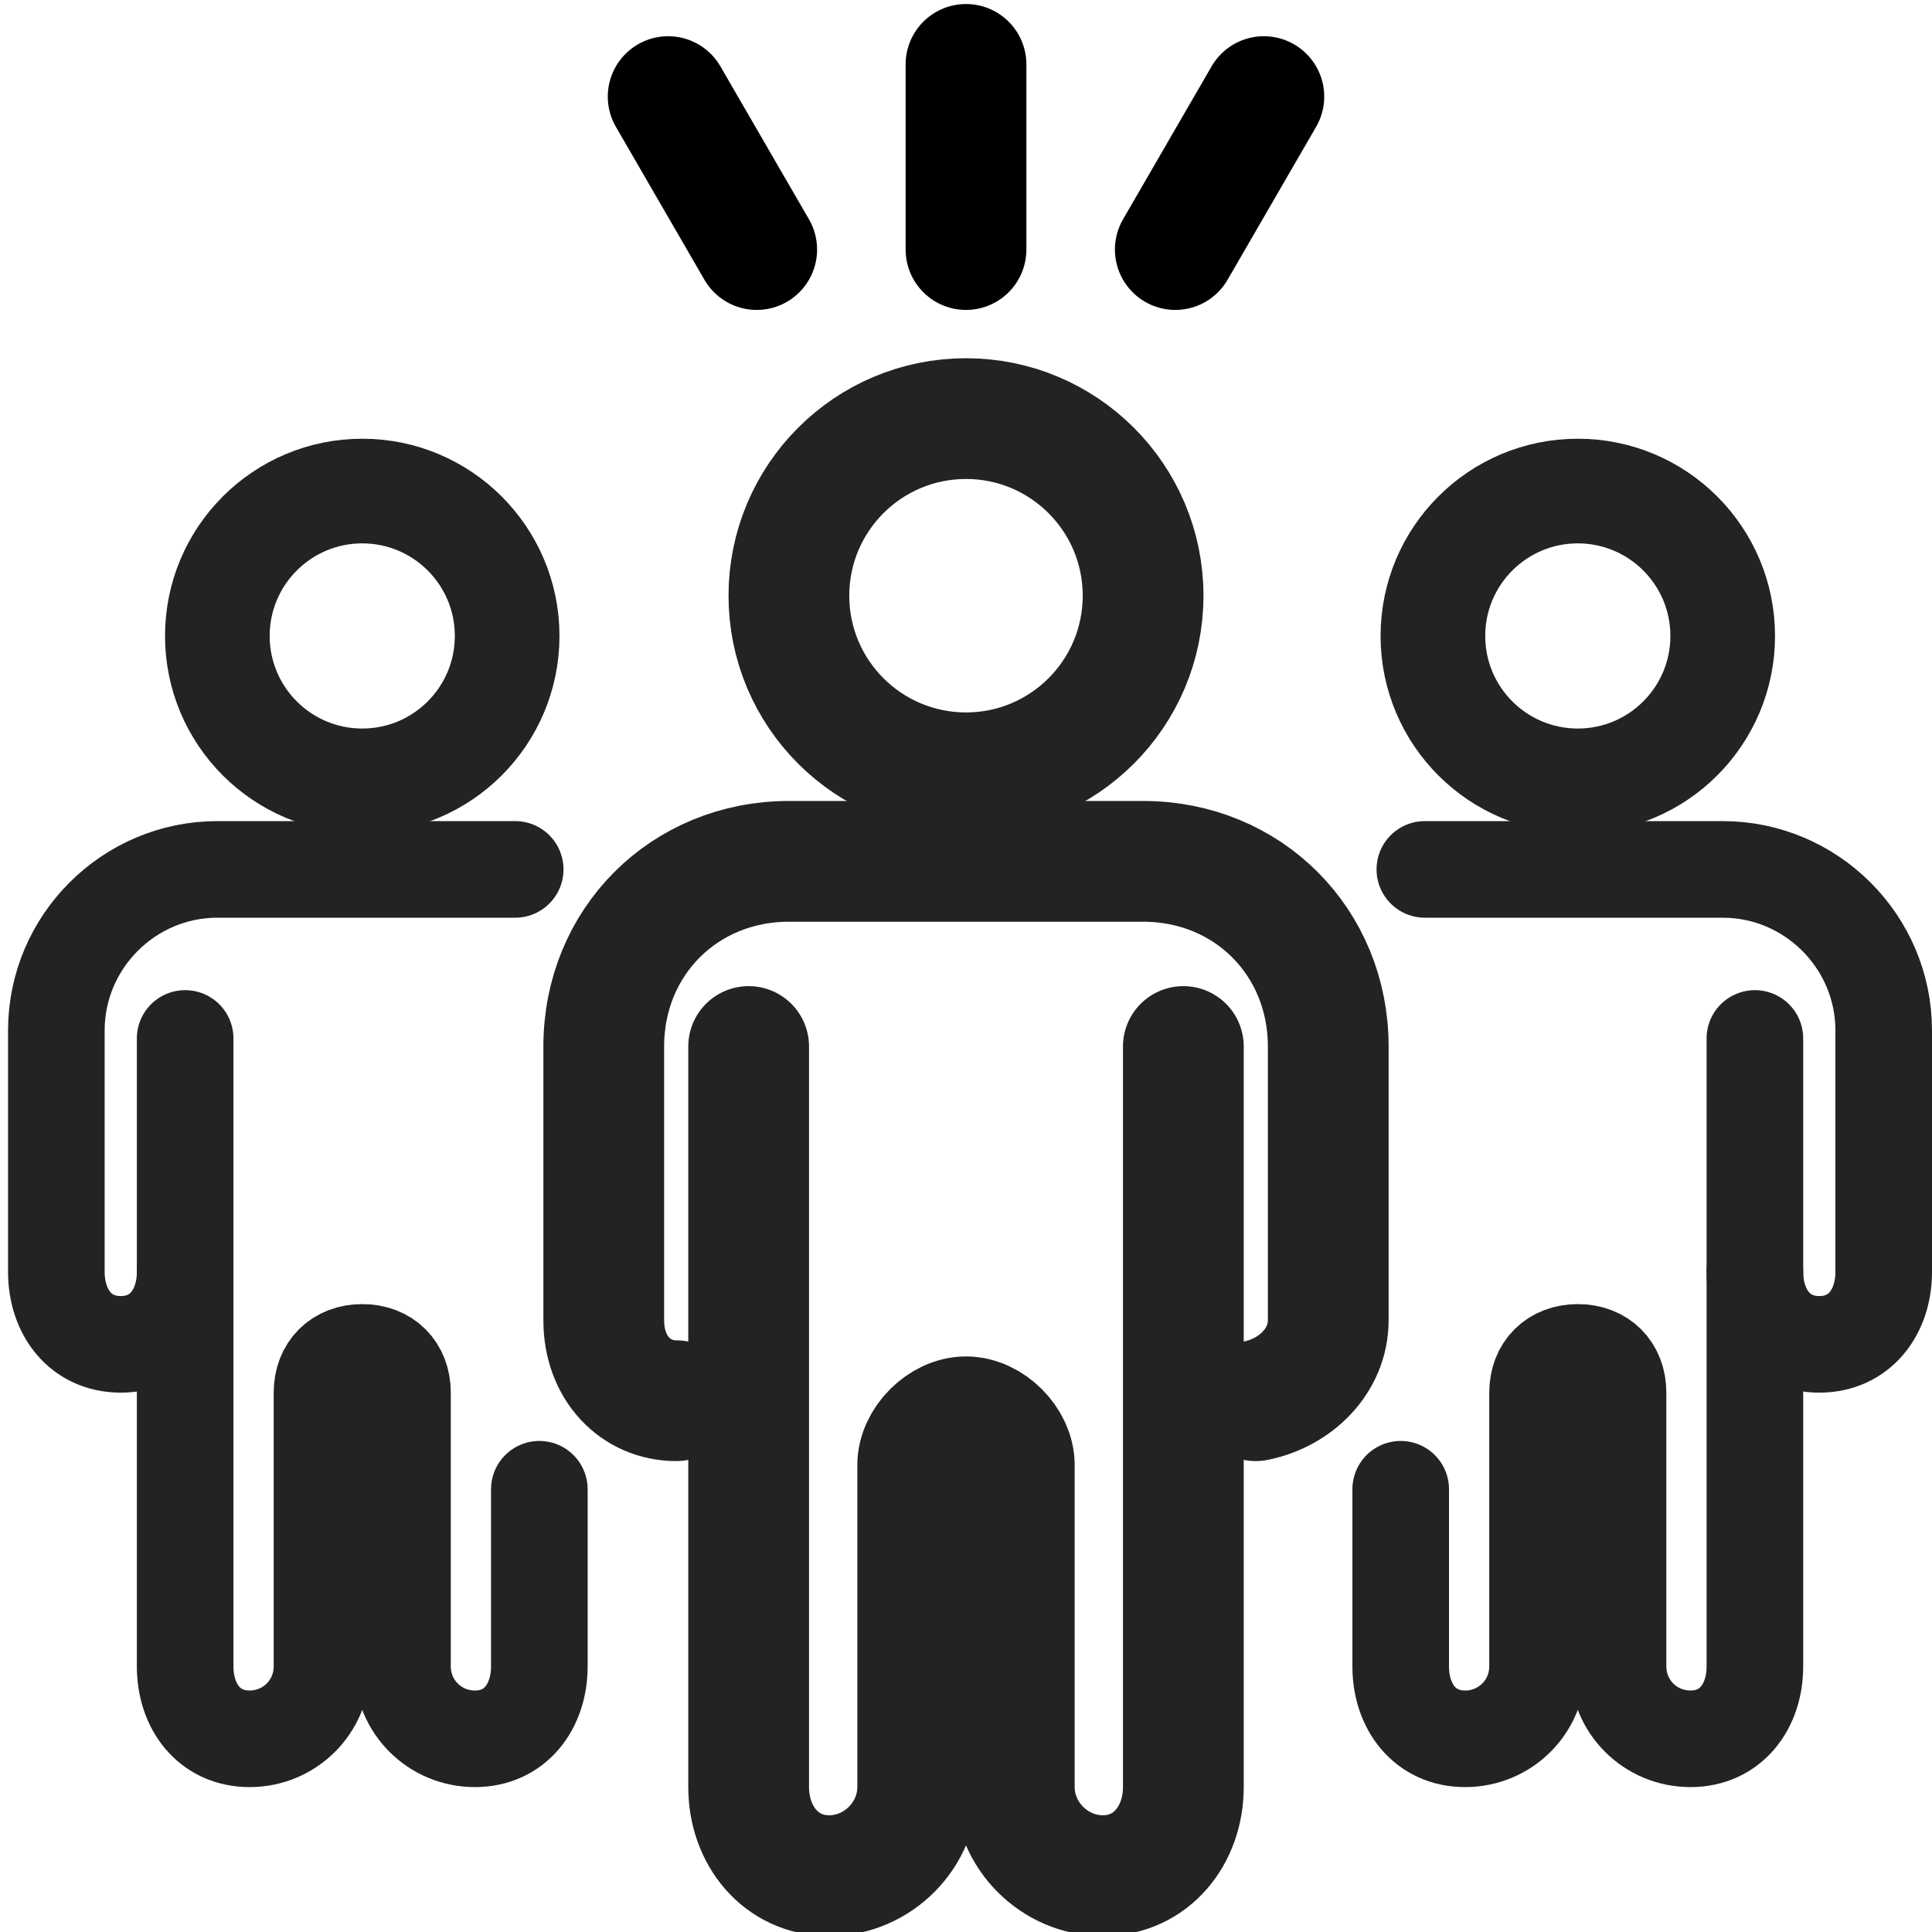
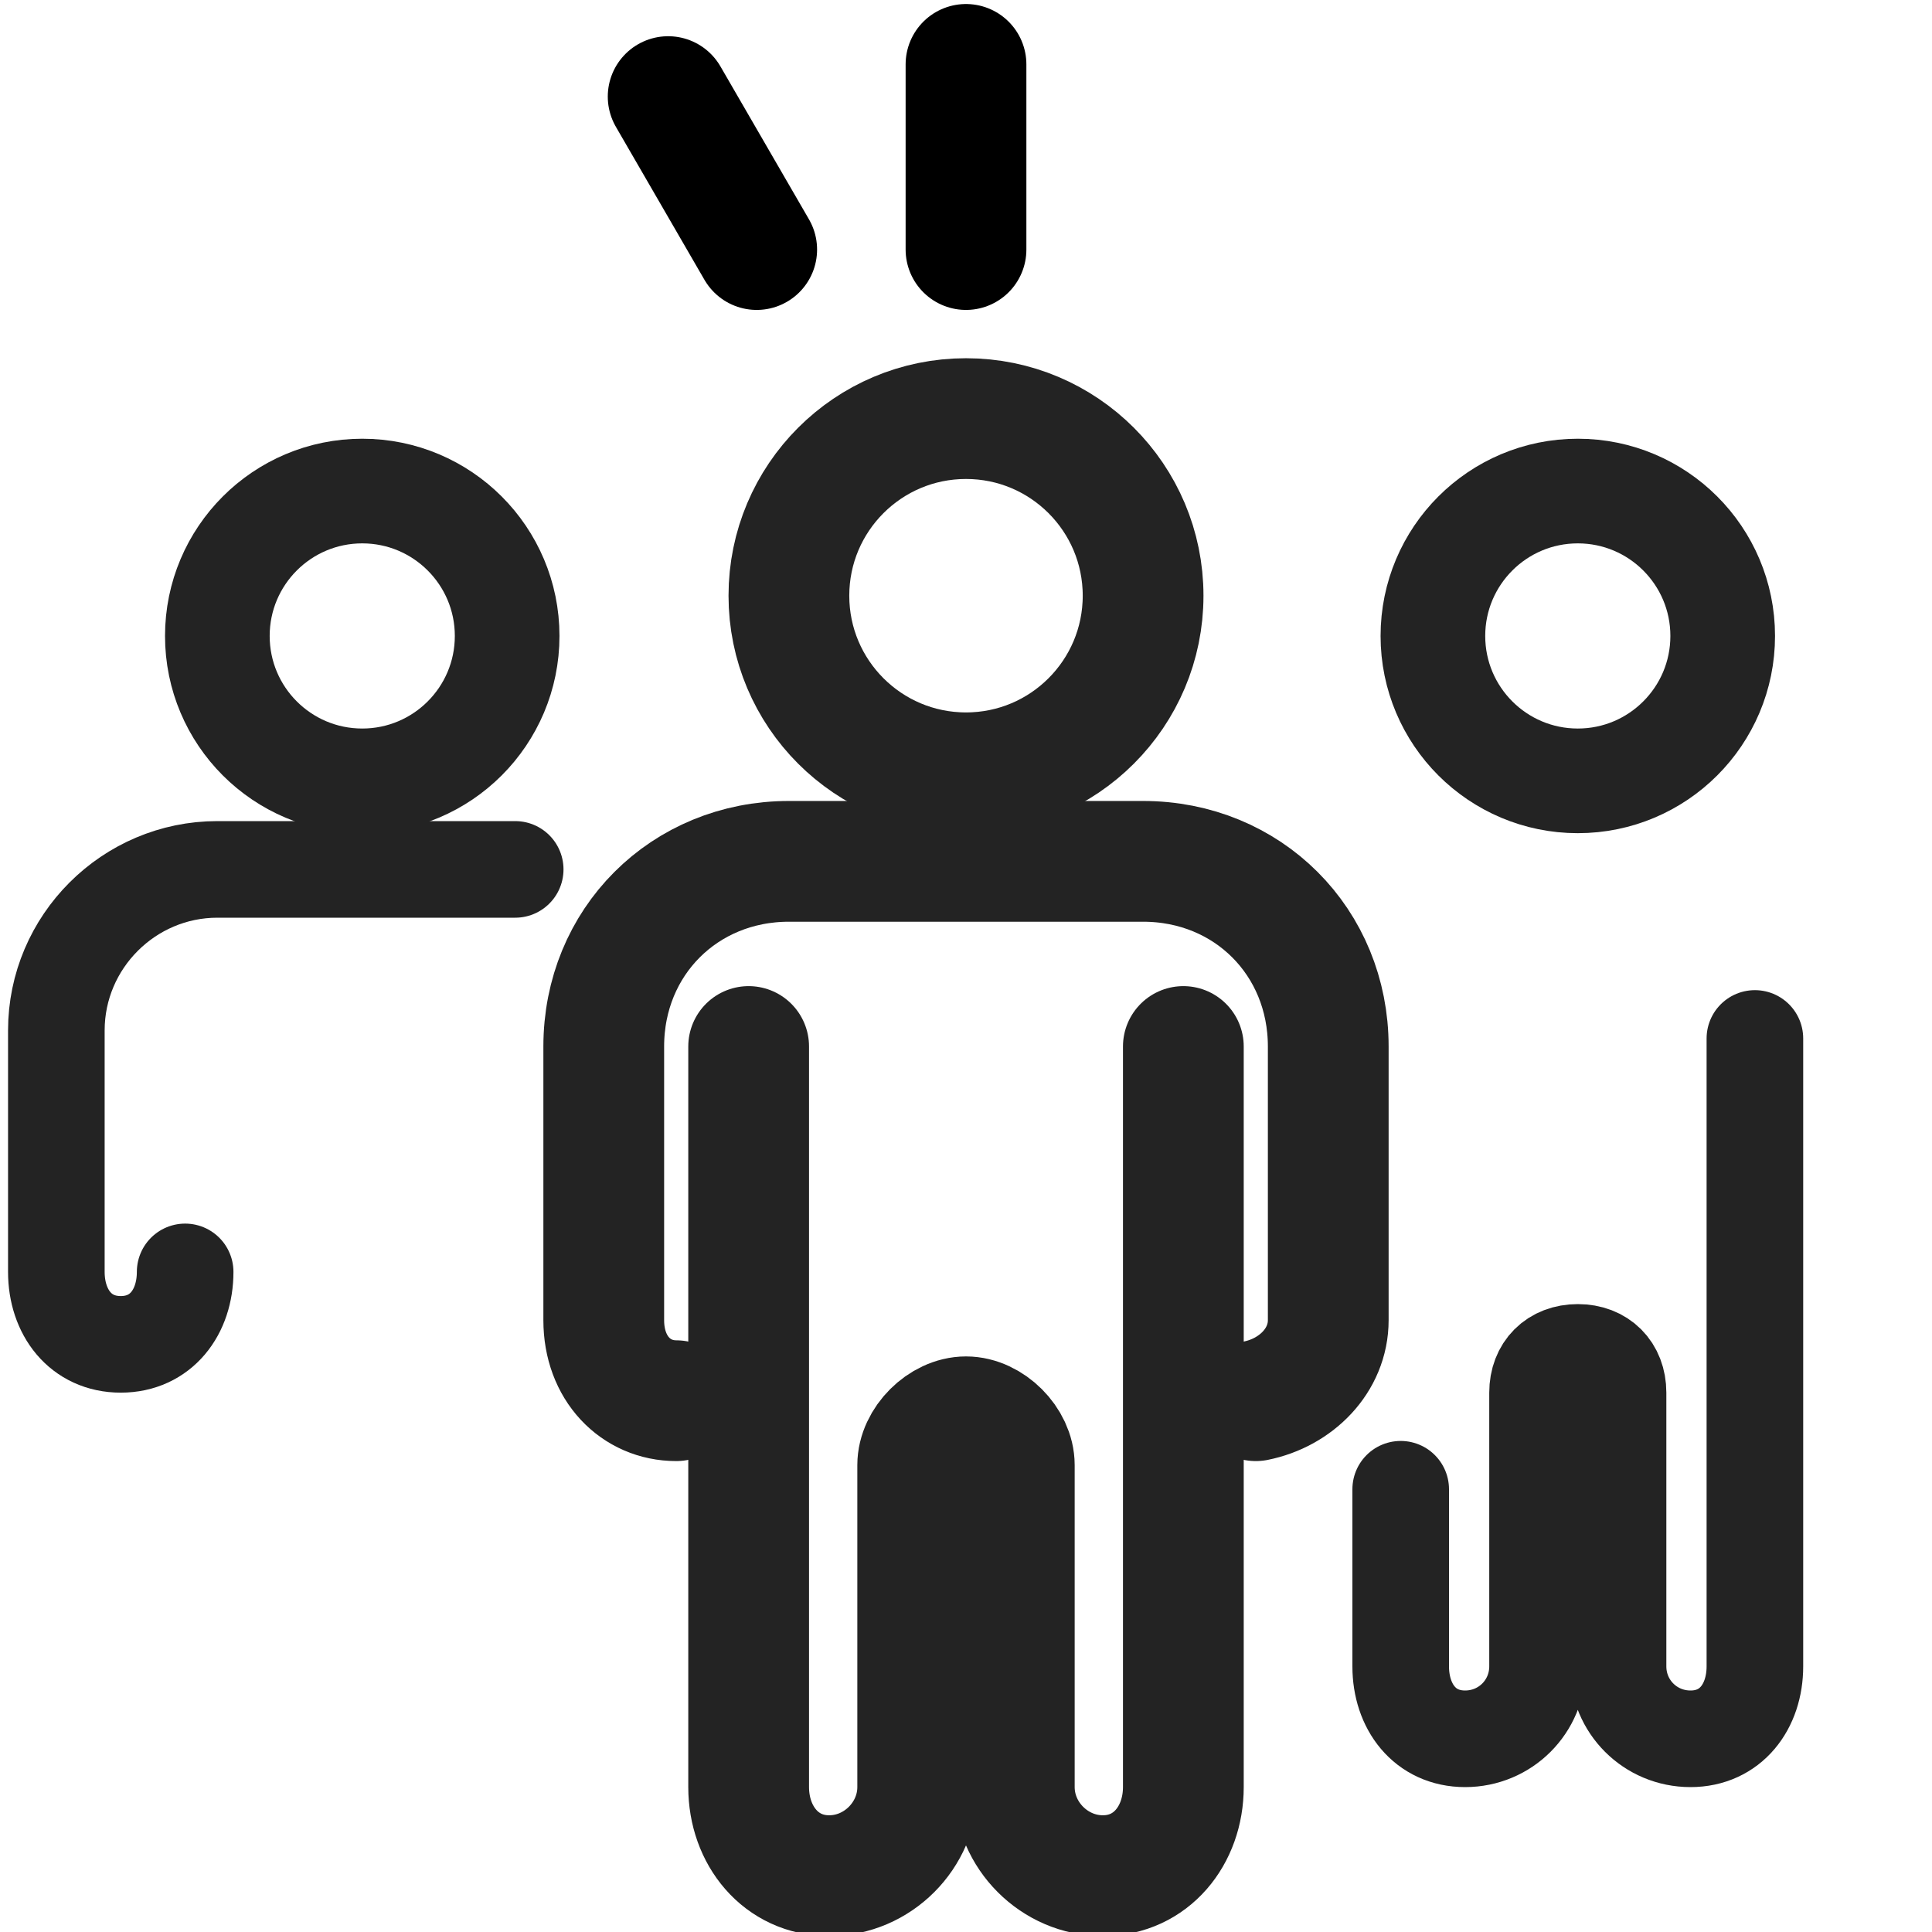
<svg xmlns="http://www.w3.org/2000/svg" id="Layer_1" width="24" height="24" viewBox="0 0 24 24">
  <defs>
    <style>.cls-1{stroke-width:1.2px;}.cls-1,.cls-2,.cls-3{stroke:#232323;}.cls-1,.cls-2,.cls-3,.cls-4{fill:none;stroke-linecap:round;stroke-linejoin:round;}.cls-2,.cls-4{stroke-width:1.5px;}.cls-3{stroke-width:1.3px;}.cls-4{stroke:#000;}</style>
  </defs>
  <circle class="cls-3" cx="4.5" cy="7.9" r="1.8" />
  <circle class="cls-3" cx="19.6" cy="7.9" r="1.8" />
  <path class="cls-2" d="M9.3,13v4.1h0v5.1c0,.6.4,1.1,1,1.1s1.1-.5,1.1-1.1v-4c0-.3.3-.6.6-.6h0c.3,0,.6.3.6.6v4c0,.6.5,1.1,1.1,1.1s1-.5,1-1.1v-9.2" />
  <path class="cls-2" d="M8.4,17.4c-.5,0-.9-.4-.9-1v-3.4c0-1.3,1-2.3,2.3-2.3h4.4c1.3,0,2.3,1,2.3,2.3v3.4c0,.5-.4.9-.9,1" />
  <g id="t-disinfection">
    <g id="Path">
      <path class="cls-4" d="M9.4,3.1l-1.1-1.9" />
-       <path class="cls-4" d="M14.6,3.1l1.1-1.9" />
      <path class="cls-4" d="M12,3.1V.8" />
    </g>
  </g>
-   <path class="cls-1" d="M17.7,10.8h3.7c1.1,0,2,.9,2,2v3c0,.5-.3.9-.8.9s-.8-.4-.8-.9" />
  <path class="cls-1" d="M17.4,18.5v2.2c0,.5.3.9.8.9s.9-.4.9-.9v-3.4c0-.3.2-.5.5-.5h0c.3,0,.5.2.5.5v3.4c0,.5.4.9.9.9s.8-.4.8-.9v-4.3h0v-3.5" />
  <path class="cls-1" d="M2.3,15.8c0,.5-.3.9-.8.9s-.8-.4-.8-.9v-3c0-1.1.9-2,2-2h3.7" />
-   <path class="cls-1" d="M2.3,12.9v3.5h0v4.3c0,.5.3.9.8.9s.9-.4.9-.9v-3.4c0-.3.2-.5.5-.5h0c.3,0,.5.2.5.5v3.4c0,.5.4.9.9.9s.8-.4.8-.9v-2.2" />
  <circle class="cls-2" cx="12" cy="7.4" r="2.2" />
</svg>